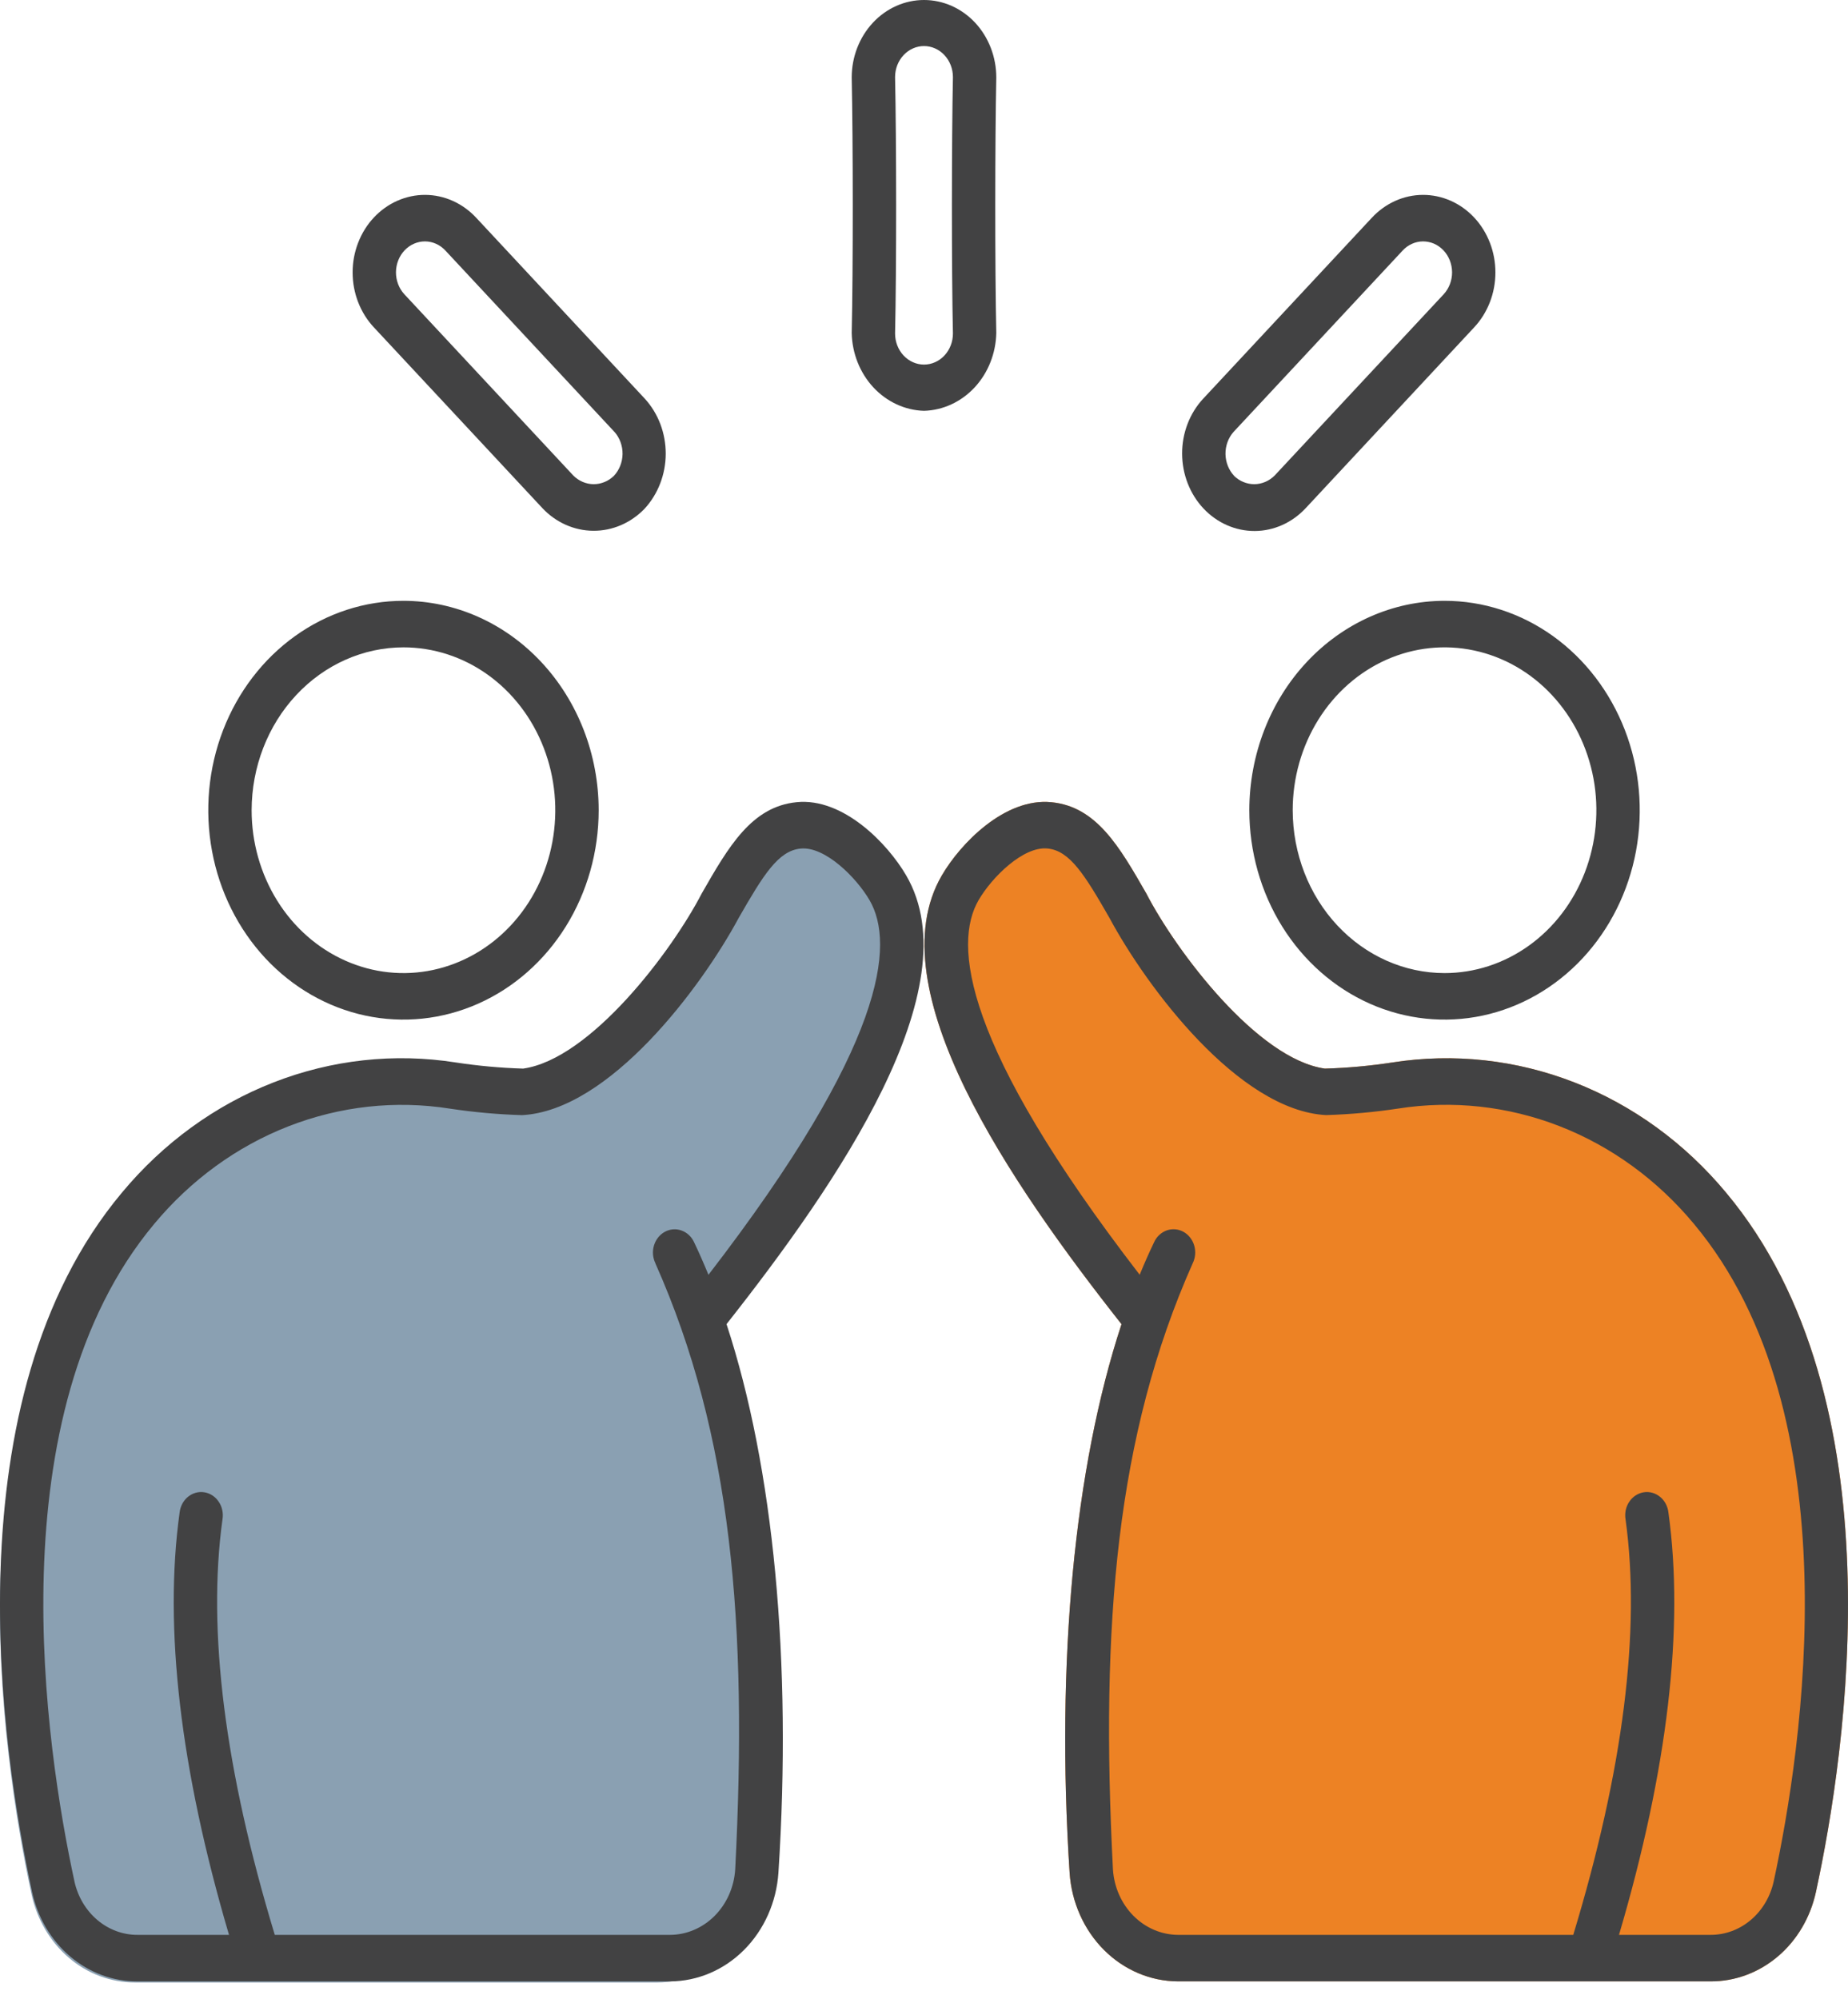
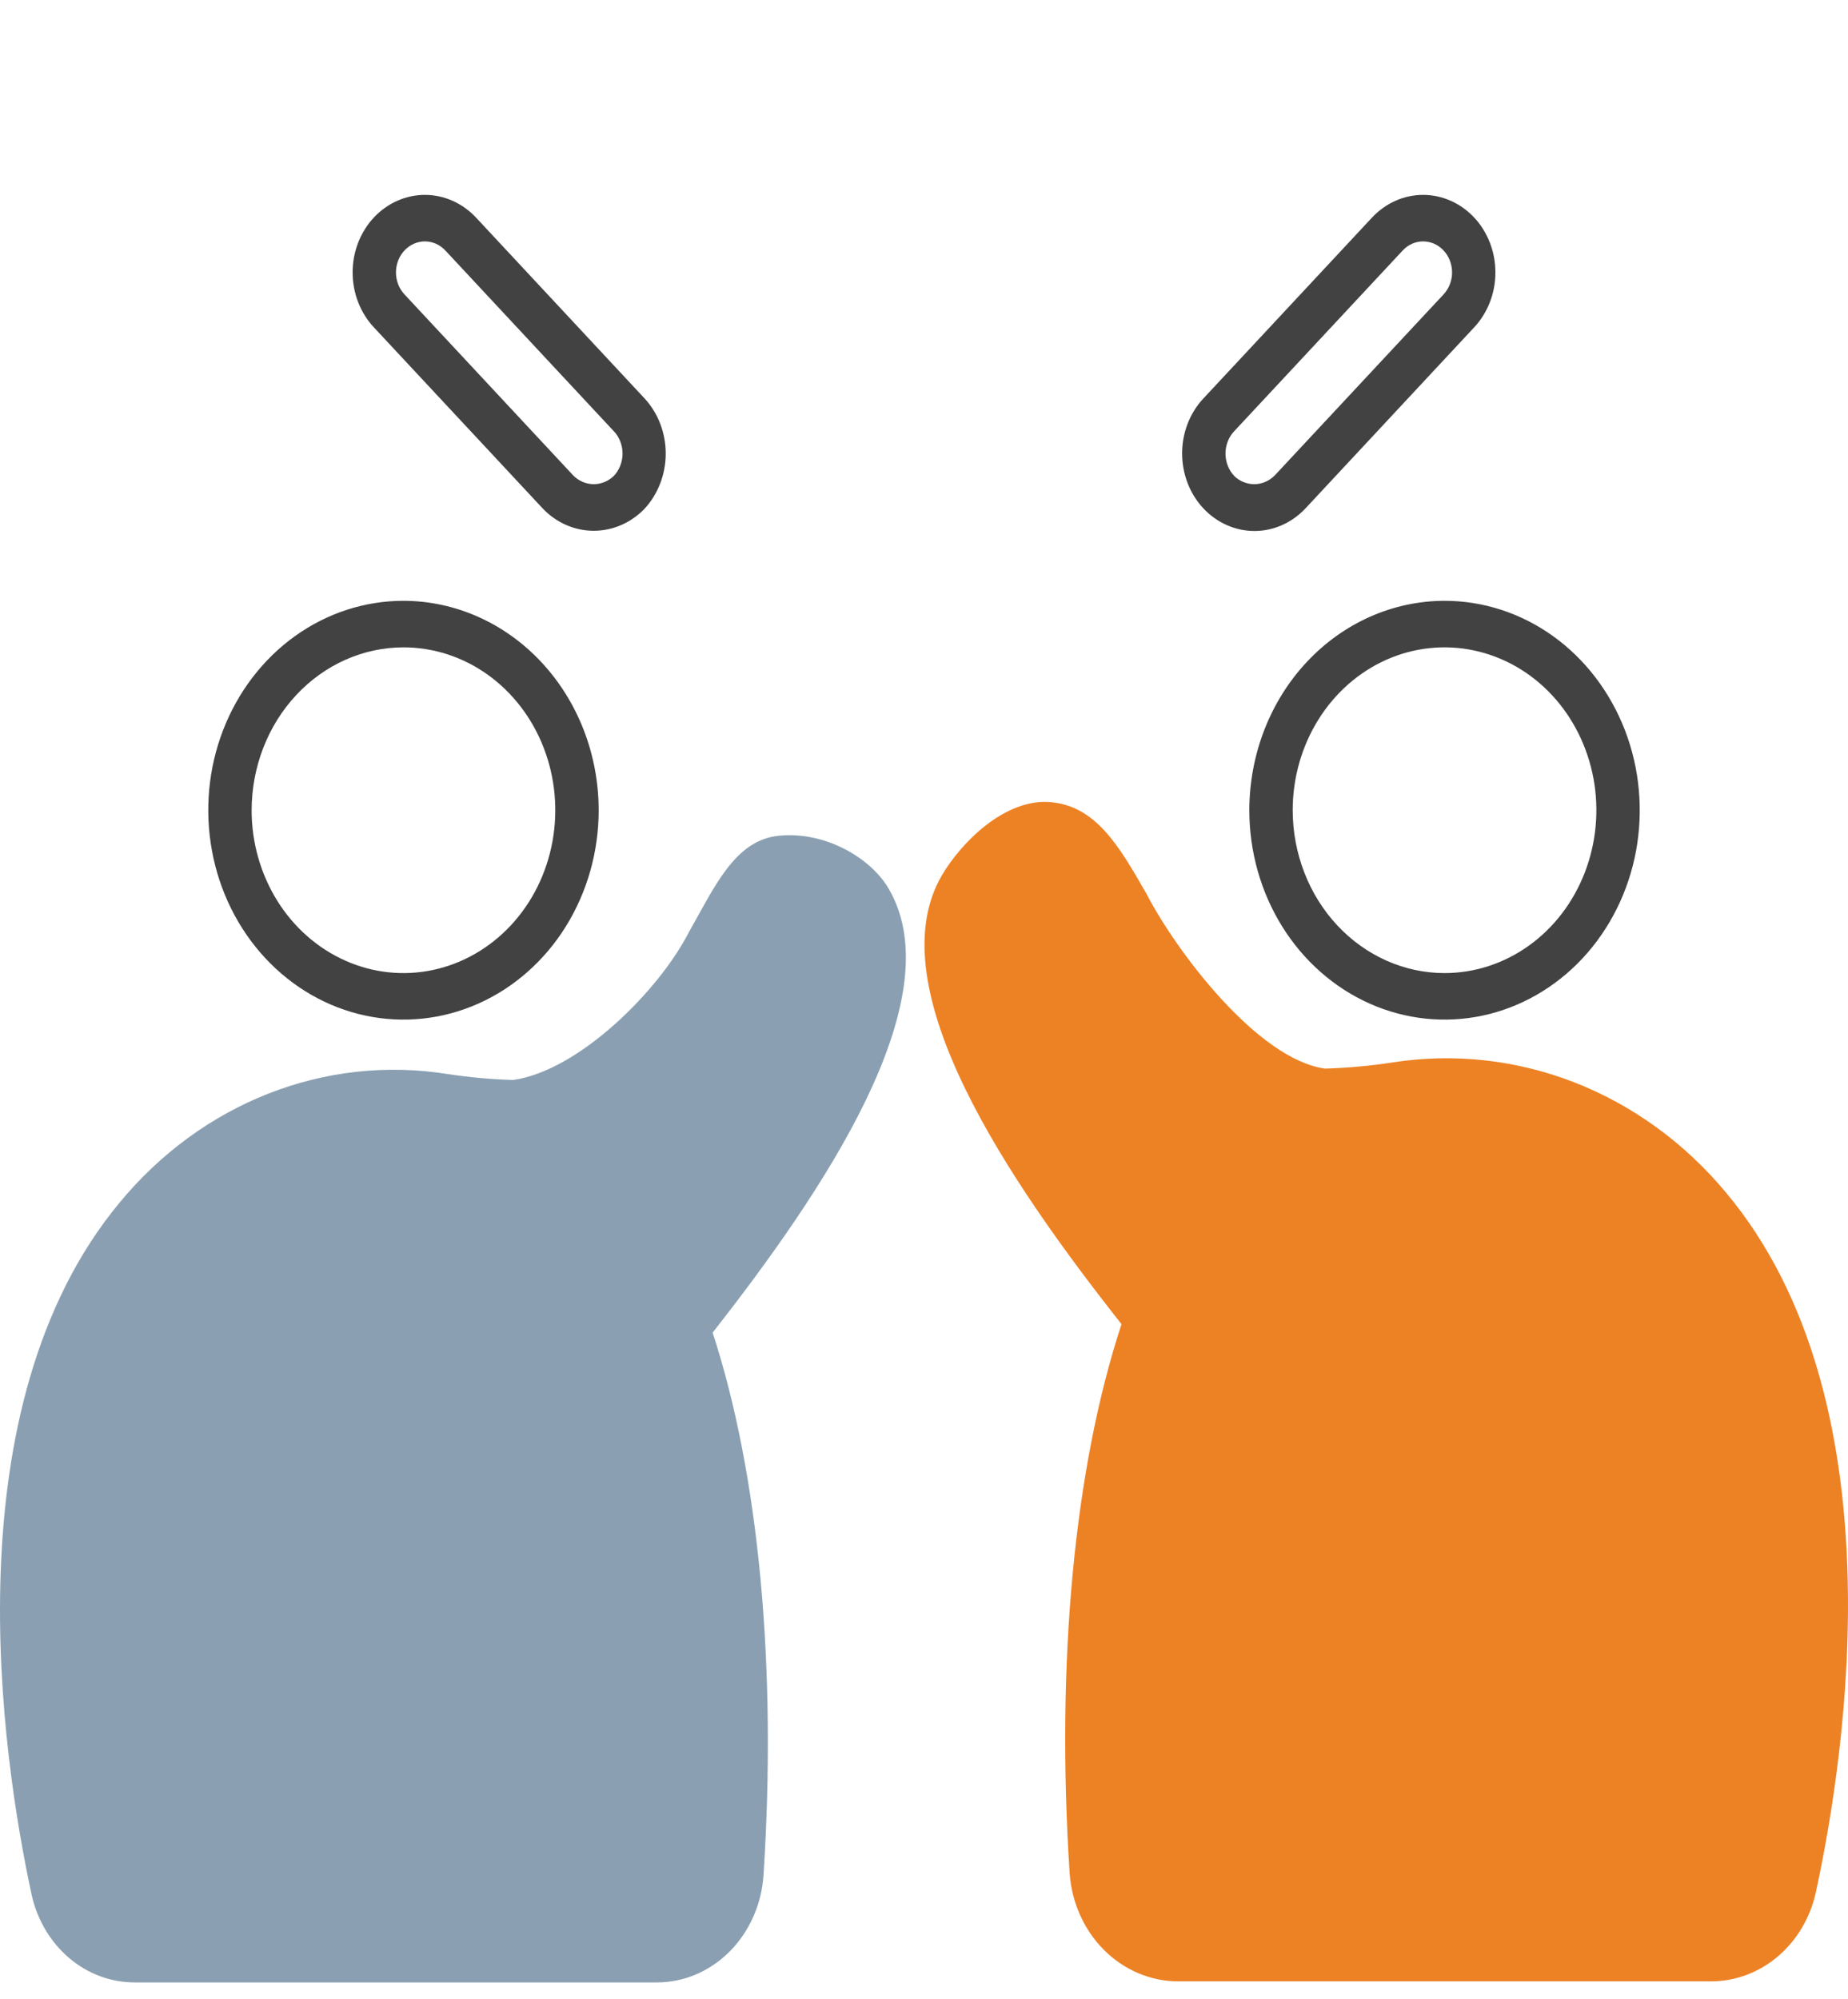
<svg xmlns="http://www.w3.org/2000/svg" width="49" height="53" viewBox="0 0 49 53" fill="none">
  <path d="M45.352 52.531H31.232C30.504 52.528 29.803 52.23 29.27 51.696C28.738 51.162 28.413 50.432 28.361 49.653C27.998 44.056 28.486 38.911 29.737 35.107C26.785 31.365 23.236 26.193 24.971 23.213C25.463 22.366 26.643 21.146 27.876 21.269C29.073 21.383 29.684 22.451 30.394 23.688C31.195 25.237 33.349 28.082 35.129 28.331C35.728 28.314 36.325 28.26 36.917 28.169C38.544 27.914 40.205 28.096 41.75 28.699C43.295 29.302 44.676 30.307 45.77 31.624C50.351 37.101 48.961 46.407 48.151 50.154C48.005 50.833 47.649 51.438 47.14 51.87C46.632 52.301 46.001 52.535 45.352 52.531Z" fill="#ED8224" />
-   <path d="M45.352 52.531H31.232C30.504 52.528 29.803 52.23 29.27 51.696C28.738 51.162 28.413 50.432 28.361 49.653C27.998 44.056 28.486 38.911 29.737 35.107C26.785 31.365 23.236 26.193 24.971 23.213C25.463 22.366 26.643 21.146 27.876 21.269C29.073 21.383 29.684 22.451 30.394 23.688C31.195 25.237 33.349 28.082 35.129 28.331C35.728 28.314 36.325 28.26 36.917 28.169C38.544 27.914 40.205 28.096 41.75 28.699C43.295 29.302 44.676 30.307 45.77 31.624C50.351 37.101 48.961 46.407 48.151 50.154C48.005 50.833 47.649 51.438 47.14 51.87C46.632 52.301 46.001 52.535 45.352 52.531ZM44.913 32.446C43.944 31.281 42.722 30.392 41.355 29.859C39.987 29.326 38.518 29.165 37.078 29.39C36.443 29.486 35.803 29.544 35.161 29.564C32.838 29.44 30.398 26.163 29.416 24.333C28.764 23.198 28.368 22.553 27.776 22.496C27.136 22.431 26.305 23.251 25.948 23.864C25.275 25.021 25.507 27.684 30.219 33.797C30.343 33.494 30.47 33.206 30.601 32.934C30.634 32.86 30.681 32.795 30.739 32.741C30.797 32.688 30.863 32.647 30.936 32.621C31.008 32.595 31.085 32.586 31.161 32.592C31.237 32.598 31.311 32.621 31.379 32.658C31.447 32.696 31.507 32.747 31.556 32.81C31.605 32.872 31.642 32.945 31.665 33.023C31.688 33.101 31.696 33.183 31.689 33.264C31.681 33.346 31.659 33.425 31.623 33.497C29.602 38.044 29.174 43.057 29.51 49.566C29.541 50.035 29.736 50.474 30.056 50.795C30.376 51.116 30.797 51.295 31.235 51.298H41.715C43.038 46.938 43.509 43.231 43.102 40.284C43.088 40.203 43.09 40.119 43.106 40.039C43.123 39.958 43.155 39.882 43.2 39.815C43.245 39.748 43.302 39.691 43.368 39.648C43.434 39.605 43.507 39.576 43.583 39.564C43.659 39.552 43.737 39.556 43.812 39.577C43.886 39.598 43.956 39.634 44.017 39.685C44.079 39.735 44.13 39.798 44.168 39.87C44.206 39.942 44.23 40.021 44.239 40.103C44.661 43.153 44.22 46.916 42.928 51.298H45.352C45.741 51.3 46.119 51.161 46.424 50.902C46.729 50.644 46.943 50.282 47.031 49.876C47.8 46.316 49.134 37.492 44.913 32.446Z" fill="#424243" />
  <path d="M38.302 15.929C39.326 15.929 40.327 16.254 41.178 16.864C42.029 17.475 42.692 18.342 43.084 19.356C43.476 20.371 43.578 21.487 43.379 22.564C43.179 23.641 42.686 24.63 41.962 25.407C41.238 26.183 40.316 26.712 39.312 26.926C38.308 27.14 37.267 27.03 36.321 26.61C35.376 26.19 34.567 25.478 33.998 24.565C33.43 23.652 33.126 22.579 33.126 21.481C33.128 20.009 33.673 18.598 34.644 17.557C35.614 16.516 36.93 15.931 38.302 15.929ZM38.302 25.799C39.098 25.799 39.877 25.546 40.539 25.071C41.201 24.597 41.717 23.922 42.021 23.133C42.326 22.344 42.406 21.476 42.251 20.638C42.095 19.801 41.712 19.031 41.149 18.427C40.586 17.823 39.868 17.412 39.087 17.246C38.307 17.079 37.497 17.165 36.761 17.491C36.026 17.818 35.397 18.372 34.955 19.082C34.513 19.792 34.276 20.627 34.276 21.481C34.278 22.626 34.702 23.723 35.457 24.533C36.212 25.342 37.235 25.798 38.302 25.799Z" fill="#424243" />
  <path d="M3.578 52.559H17.429C18.143 52.556 18.831 52.261 19.353 51.733C19.875 51.205 20.194 50.484 20.245 49.713C20.602 44.18 20.123 39.093 18.896 35.332C21.792 31.632 25.273 26.519 23.57 23.572C23.088 22.735 21.867 22.035 20.657 22.157C19.483 22.27 18.951 23.511 18.255 24.733C17.469 26.265 15.352 28.386 13.606 28.633C13.019 28.615 12.434 28.562 11.852 28.473C10.256 28.22 8.627 28.4 7.112 28.996C5.596 29.592 4.241 30.586 3.168 31.888C-1.325 37.303 0.038 46.504 0.833 50.209C0.976 50.879 1.325 51.477 1.824 51.904C2.323 52.332 2.942 52.562 3.578 52.559Z" fill="#8AA0B2" />
-   <path d="M20.64 49.653C20.587 50.432 20.262 51.162 19.73 51.696C19.198 52.23 18.497 52.528 17.768 52.532H3.648C2.999 52.535 2.369 52.302 1.86 51.87C1.351 51.438 0.995 50.833 0.849 50.154C0.039 46.407 -1.351 37.101 3.23 31.623C4.324 30.306 5.705 29.301 7.251 28.698C8.796 28.095 10.456 27.913 12.083 28.168C12.676 28.259 13.273 28.313 13.871 28.331C15.651 28.081 17.805 25.236 18.607 23.687C19.316 22.45 19.928 21.384 21.124 21.268C22.358 21.144 23.537 22.365 24.029 23.212C25.765 26.192 22.216 31.363 19.264 35.106C20.513 38.91 21.003 44.055 20.64 49.653ZM17.381 33.499C17.345 33.426 17.323 33.347 17.315 33.266C17.308 33.184 17.316 33.102 17.339 33.024C17.362 32.946 17.399 32.874 17.448 32.811C17.497 32.749 17.557 32.697 17.625 32.66C17.693 32.622 17.767 32.6 17.843 32.593C17.919 32.587 17.996 32.597 18.068 32.623C18.14 32.648 18.207 32.689 18.265 32.742C18.323 32.796 18.37 32.861 18.404 32.935C18.534 33.207 18.661 33.496 18.785 33.798C23.497 27.685 23.73 25.023 23.056 23.866C22.699 23.253 21.867 22.432 21.228 22.498C20.636 22.554 20.239 23.199 19.588 24.334C18.605 26.164 16.166 29.443 13.842 29.565C13.201 29.546 12.561 29.488 11.925 29.392C10.486 29.166 9.017 29.327 7.649 29.861C6.282 30.394 5.06 31.283 4.091 32.447C-0.13 37.494 1.204 46.318 1.973 49.877C2.061 50.282 2.275 50.644 2.579 50.902C2.883 51.16 3.26 51.3 3.648 51.298H6.072C4.78 46.916 4.339 43.153 4.762 40.103C4.771 40.021 4.795 39.942 4.833 39.87C4.871 39.798 4.922 39.735 4.983 39.685C5.044 39.635 5.114 39.598 5.189 39.577C5.263 39.556 5.341 39.552 5.417 39.564C5.494 39.576 5.567 39.605 5.633 39.648C5.698 39.691 5.755 39.748 5.8 39.815C5.845 39.882 5.877 39.958 5.894 40.039C5.911 40.12 5.913 40.203 5.899 40.284C5.491 43.231 5.963 46.939 7.286 51.298H17.768C18.206 51.296 18.628 51.116 18.948 50.795C19.268 50.474 19.463 50.035 19.494 49.566C19.828 43.057 19.401 38.044 17.379 33.498L17.381 33.499Z" fill="#424243" />
  <path d="M15.874 21.481C15.874 22.579 15.57 23.652 15.002 24.565C14.433 25.478 13.625 26.19 12.679 26.61C11.733 27.03 10.692 27.14 9.688 26.926C8.684 26.712 7.762 26.183 7.038 25.407C6.314 24.63 5.821 23.641 5.622 22.564C5.422 21.487 5.524 20.371 5.916 19.356C6.308 18.342 6.971 17.475 7.823 16.864C8.674 16.254 9.674 15.929 10.698 15.929C12.07 15.931 13.386 16.516 14.356 17.557C15.327 18.598 15.873 20.009 15.874 21.481ZM6.672 21.481C6.672 22.335 6.909 23.17 7.351 23.88C7.793 24.59 8.422 25.143 9.158 25.47C9.893 25.797 10.703 25.883 11.483 25.716C12.264 25.549 12.982 25.138 13.545 24.534C14.108 23.93 14.491 23.161 14.646 22.323C14.802 21.486 14.722 20.617 14.417 19.828C14.113 19.039 13.597 18.365 12.935 17.89C12.273 17.416 11.494 17.163 10.698 17.163C9.631 17.164 8.608 17.619 7.853 18.429C7.098 19.238 6.674 20.336 6.672 21.481Z" fill="#424243" />
  <path d="M31.901 10.572L36.371 5.777C36.549 5.585 36.76 5.432 36.993 5.327C37.225 5.222 37.475 5.168 37.728 5.167C37.98 5.166 38.23 5.219 38.464 5.322C38.697 5.425 38.909 5.576 39.088 5.767C39.267 5.958 39.408 6.186 39.505 6.436C39.602 6.686 39.651 6.954 39.651 7.225C39.651 7.495 39.601 7.763 39.504 8.013C39.407 8.263 39.265 8.49 39.086 8.681L34.623 13.47C34.264 13.857 33.777 14.076 33.269 14.078C32.76 14.08 32.271 13.865 31.91 13.481C31.549 13.097 31.346 12.574 31.344 12.029C31.342 11.483 31.542 10.959 31.901 10.572ZM32.722 12.617C32.87 12.76 33.062 12.838 33.262 12.837C33.461 12.835 33.652 12.753 33.798 12.607L38.281 7.8C38.424 7.644 38.503 7.435 38.502 7.216C38.501 7.108 38.48 7.002 38.441 6.902C38.402 6.803 38.345 6.712 38.273 6.637C38.201 6.561 38.116 6.501 38.023 6.46C37.929 6.42 37.83 6.4 37.729 6.4C37.525 6.402 37.331 6.49 37.188 6.646L32.706 11.453C32.567 11.611 32.491 11.822 32.494 12.039C32.498 12.256 32.58 12.463 32.724 12.617H32.722Z" fill="#424243" />
  <path d="M17.09 13.489C16.726 13.866 16.238 14.076 15.731 14.072C15.225 14.069 14.739 13.853 14.38 13.47L9.915 8.681C9.736 8.49 9.594 8.263 9.497 8.013C9.4 7.763 9.35 7.495 9.35 7.225C9.349 6.954 9.399 6.686 9.496 6.436C9.592 6.186 9.734 5.958 9.913 5.767C10.092 5.576 10.304 5.425 10.537 5.322C10.771 5.219 11.021 5.166 11.273 5.167C11.526 5.168 11.775 5.222 12.008 5.327C12.241 5.432 12.452 5.585 12.63 5.777L17.099 10.572C17.455 10.962 17.653 11.486 17.652 12.032C17.65 12.578 17.448 13.101 17.09 13.489ZM16.294 11.453L11.813 6.646C11.67 6.49 11.476 6.402 11.272 6.4C11.069 6.399 10.873 6.484 10.728 6.637C10.583 6.79 10.501 6.998 10.499 7.216C10.498 7.435 10.577 7.644 10.72 7.8L15.201 12.607C15.347 12.753 15.538 12.835 15.737 12.837C15.937 12.838 16.129 12.76 16.277 12.617C16.421 12.463 16.503 12.256 16.507 12.039C16.51 11.822 16.434 11.611 16.295 11.453H16.294Z" fill="#424243" />
-   <path d="M24.5 10.892C23.995 10.877 23.514 10.654 23.157 10.27C22.801 9.886 22.595 9.37 22.583 8.828C22.622 7.127 22.619 3.732 22.583 2.056C22.583 1.511 22.785 0.988 23.145 0.602C23.504 0.217 23.992 0 24.5 0C25.009 0 25.496 0.217 25.856 0.602C26.215 0.988 26.417 1.511 26.417 2.056C26.382 3.72 26.379 7.115 26.417 8.828C26.405 9.37 26.2 9.886 25.843 10.271C25.486 10.655 25.006 10.877 24.5 10.892ZM25.267 2.044C25.267 1.825 25.186 1.616 25.042 1.462C24.899 1.308 24.704 1.221 24.5 1.221C24.297 1.221 24.102 1.308 23.958 1.462C23.814 1.616 23.733 1.825 23.733 2.044C23.769 3.726 23.772 7.134 23.733 8.843C23.733 9.061 23.814 9.271 23.958 9.425C24.102 9.579 24.297 9.666 24.5 9.666C24.704 9.666 24.899 9.579 25.042 9.425C25.186 9.271 25.267 9.061 25.267 8.843C25.229 7.12 25.233 3.715 25.267 2.044Z" fill="#424243" />
</svg>